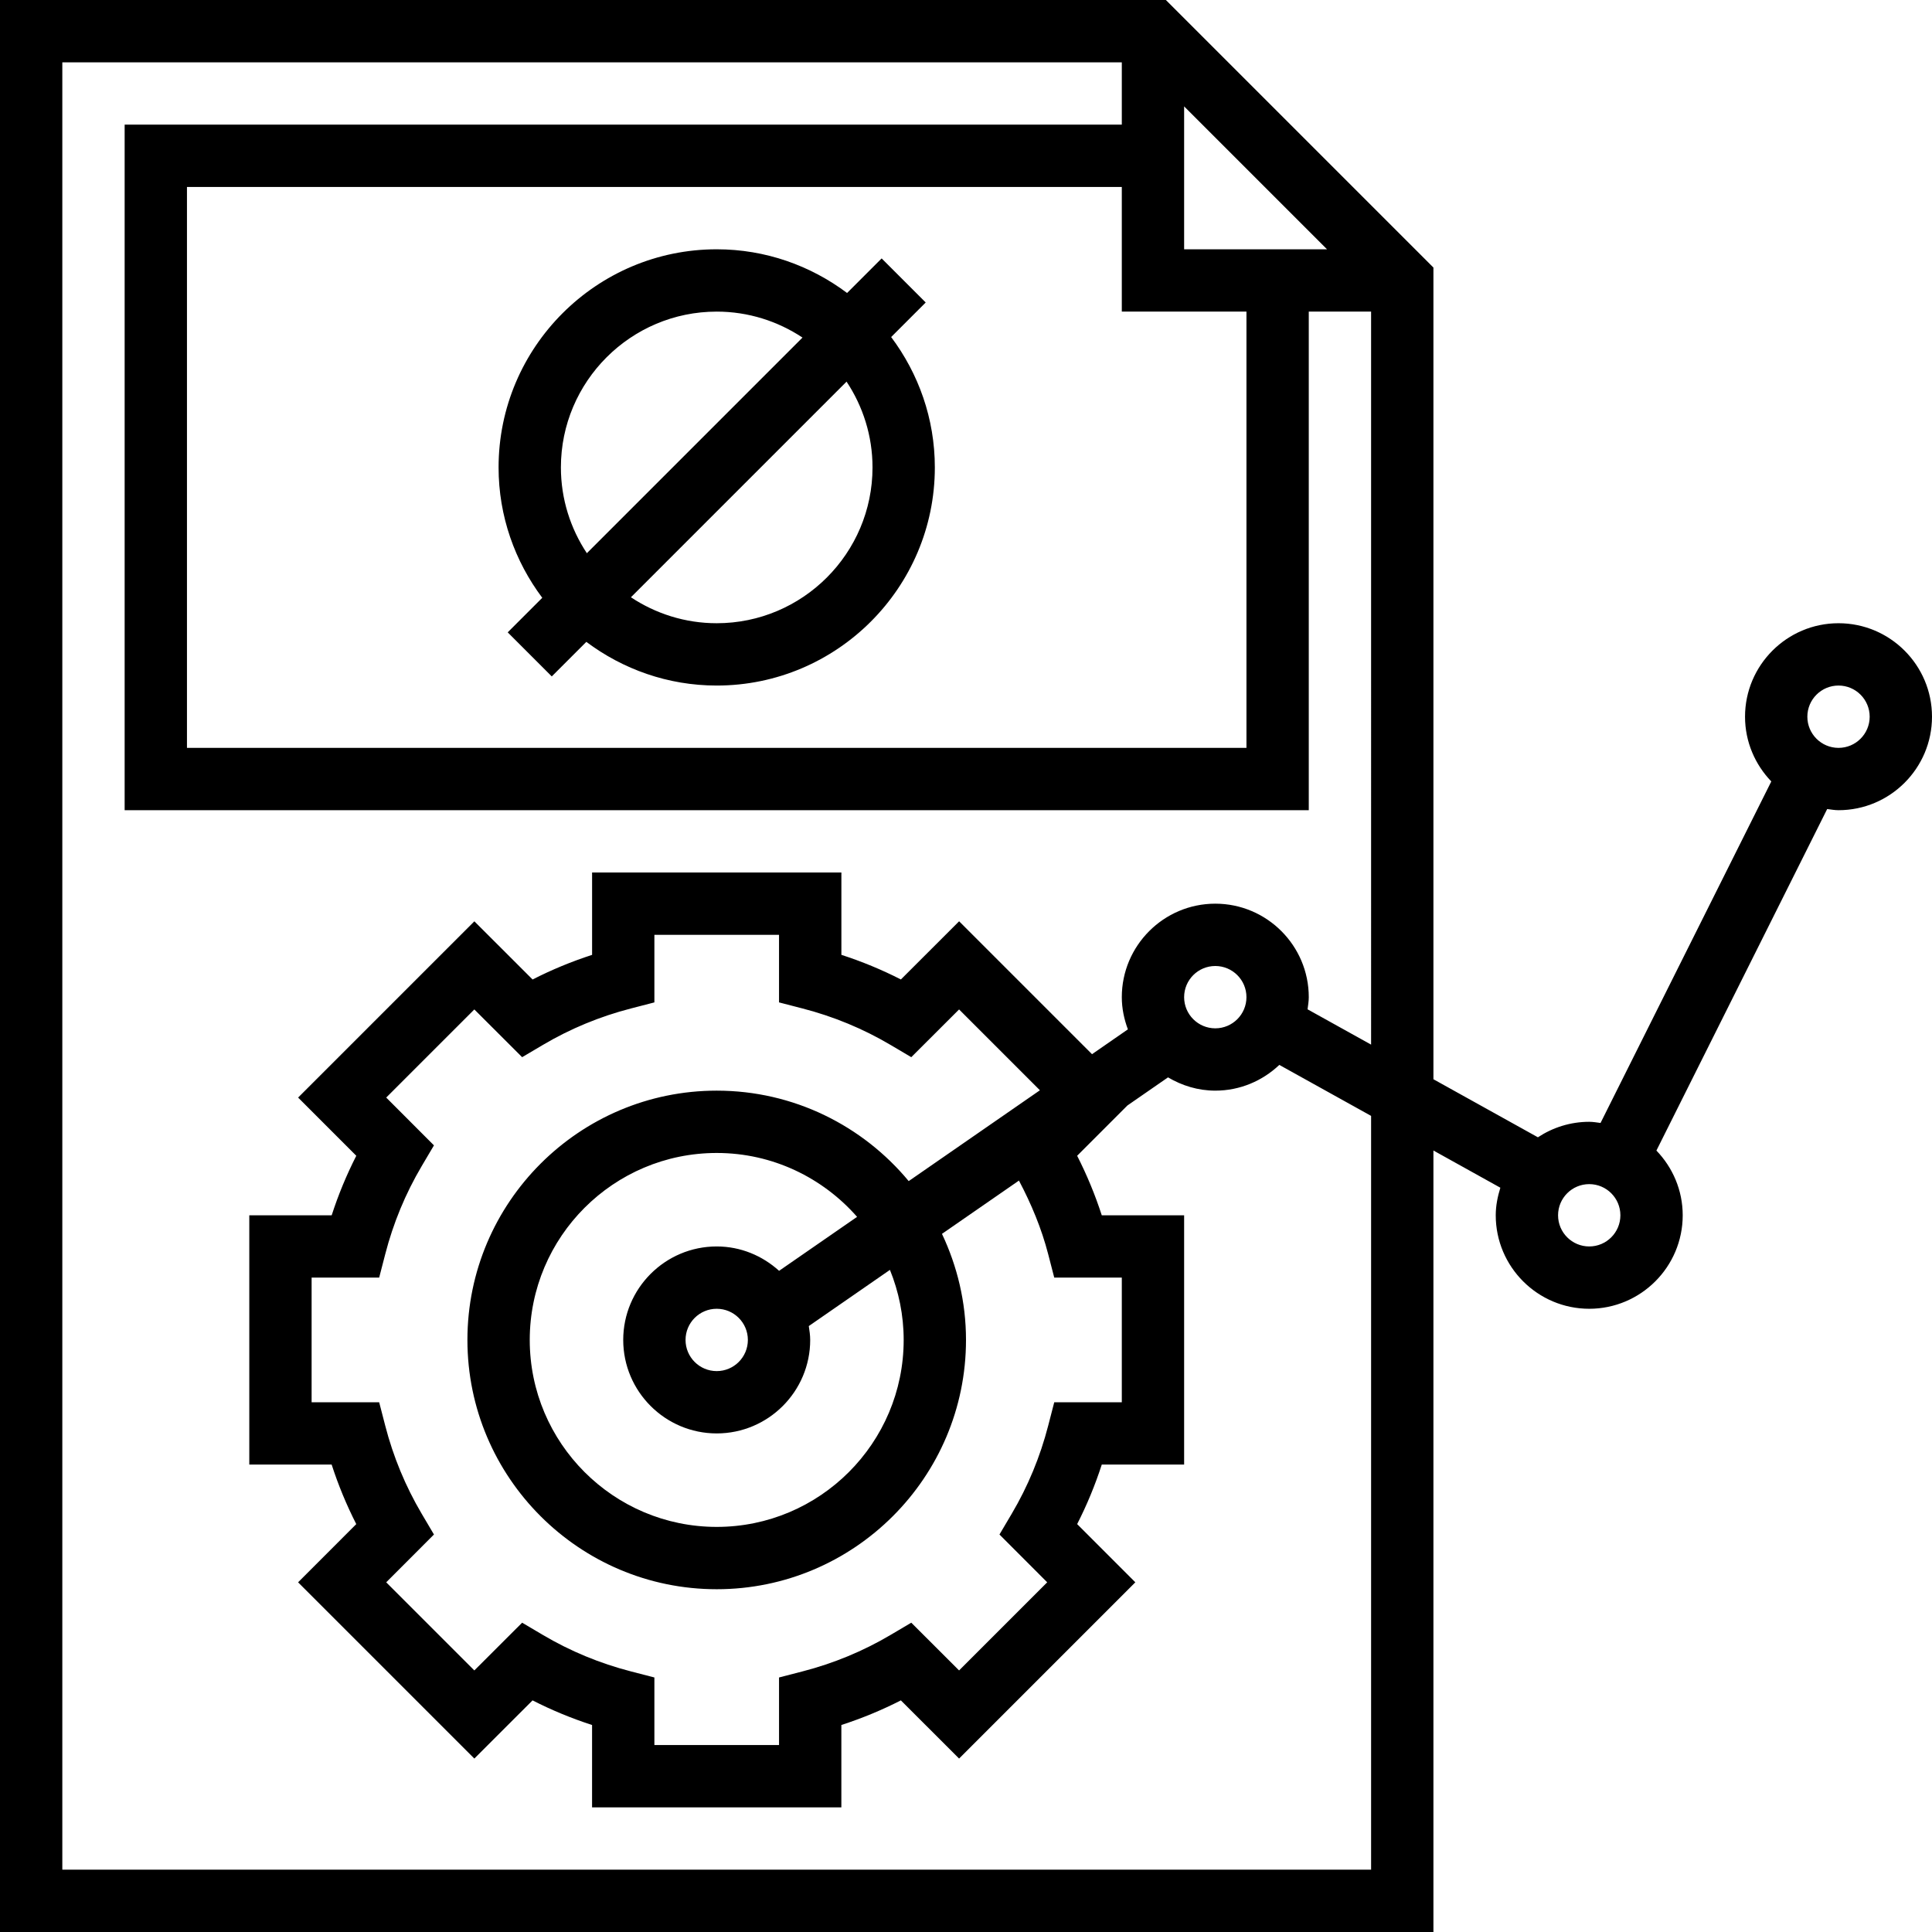
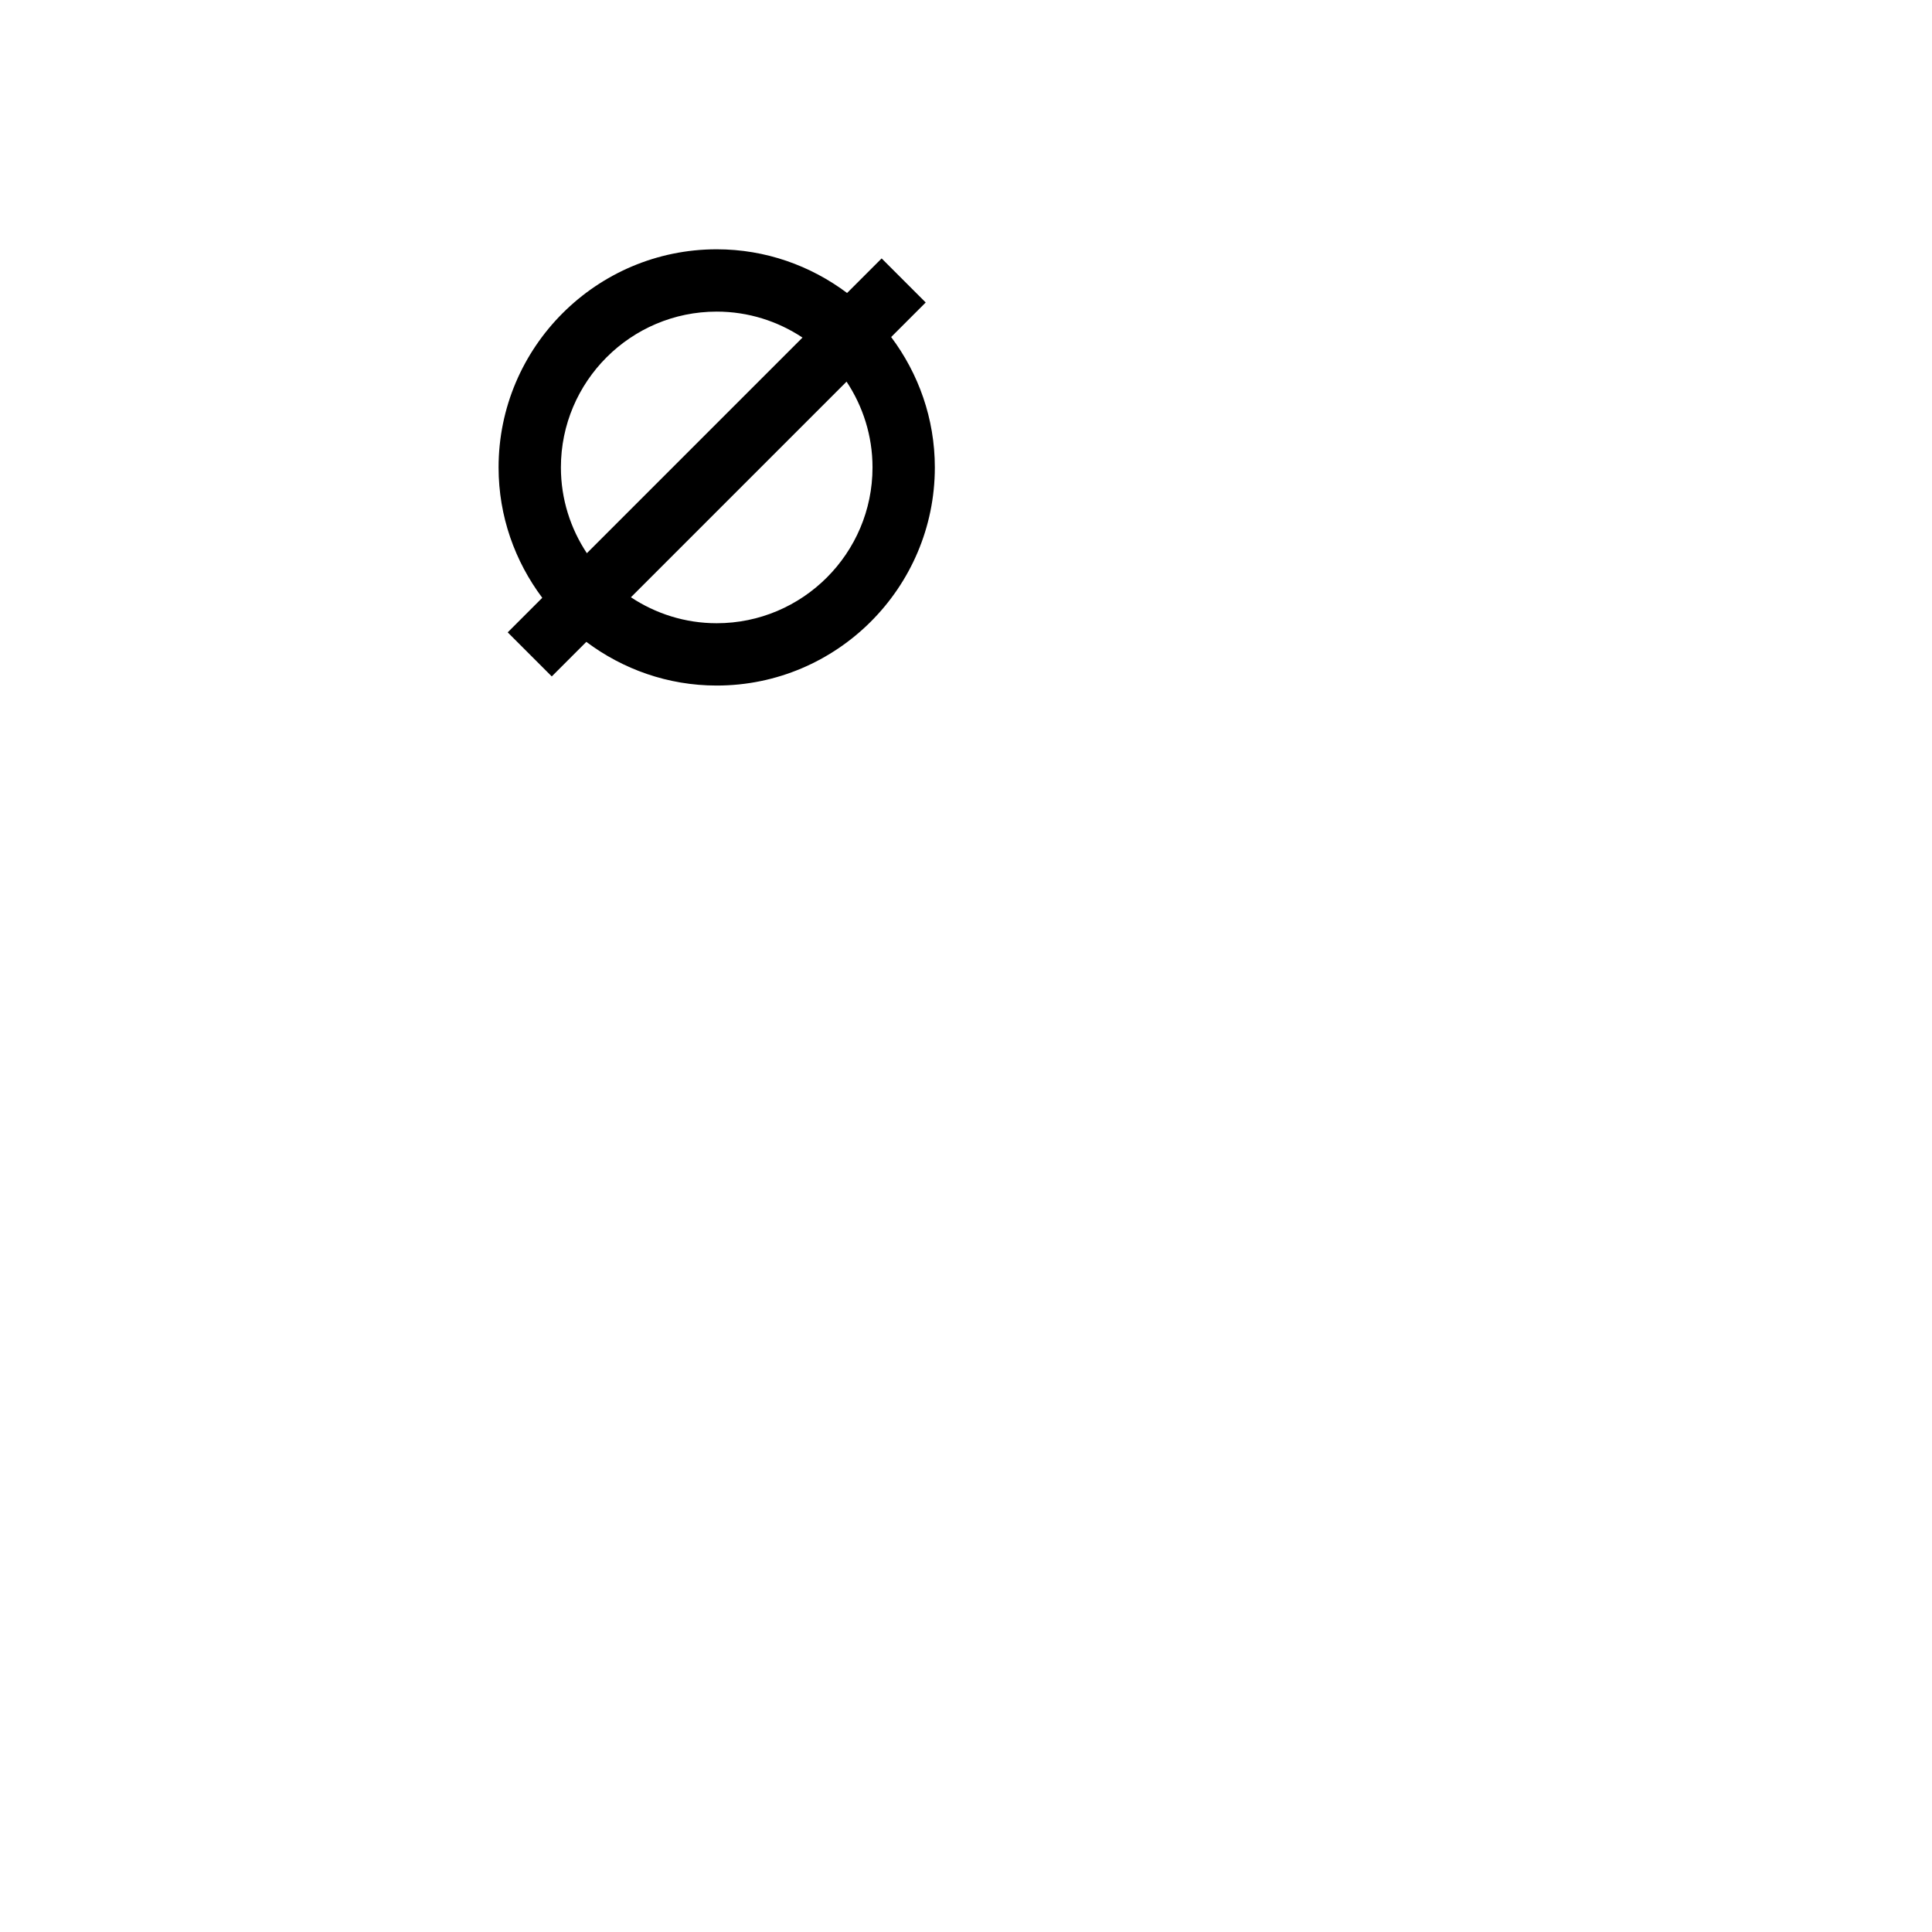
<svg xmlns="http://www.w3.org/2000/svg" fill="#000000" height="800px" width="800px" version="1.1" id="Layer_1" viewBox="0 0 496 496" xml:space="preserve">
  <g>
    <g>
      <g>
        <path d="M237.656,77.656l-11.312-11.312l-8.872,8.872C208.12,68.208,196.56,64,184,64c-30.872,0-56,25.128-56,56     c0,12.56,4.208,24.12,11.216,33.472l-8.872,8.872l11.312,11.312l8.872-8.872C159.88,171.792,171.44,176,184,176     c30.872,0,56-25.128,56-56c0-12.56-4.208-24.12-11.216-33.472L237.656,77.656z M144,120c0-22.056,17.944-40,40-40     c8.136,0,15.696,2.472,22.024,6.664l-55.36,55.36C146.472,135.696,144,128.136,144,120z M184,160     c-8.136,0-15.696-2.472-22.024-6.664l55.36-55.36C221.528,104.304,224,111.864,224,120C224,142.056,206.056,160,184,160z" />
-         <path d="M472,160c-13.232,0-24,10.768-24,24c0,6.456,2.592,12.296,6.744,16.616l-43.84,87.68c-0.96-0.12-1.912-0.296-2.904-0.296     c-4.864,0-9.392,1.48-13.176,3.976L368,277.072V68.688L299.312,0H0v496h368V295.368l17.184,9.552     c-0.696,2.256-1.184,4.6-1.184,7.08c0,13.232,10.768,24,24,24s24-10.768,24-24c0-6.456-2.592-12.296-6.752-16.616l43.84-87.68     C470.056,207.824,471,208,472,208c13.232,0,24-10.768,24-24S485.232,160,472,160z M304,27.312L340.688,64H304V27.312z M320,80     v112H48V48h240v32H320z M352,268.184l-16.312-9.064c0.128-1.032,0.312-2.056,0.312-3.12c0-13.232-10.768-24-24-24     s-24,10.768-24,24c0,2.92,0.6,5.68,1.56,8.264l-9.208,6.376l-34.12-34.12l-14.944,14.936c-4.904-2.504-10.016-4.616-15.28-6.32     V224h-64v21.144c-5.264,1.704-10.376,3.816-15.28,6.32l-14.944-14.936l-45.248,45.248l14.936,14.944     c-2.504,4.904-4.616,10.016-6.32,15.28H64v64h21.144c1.704,5.264,3.816,10.376,6.32,15.28l-14.936,14.944l45.248,45.248     l14.944-14.936c4.904,2.504,10.016,4.616,15.28,6.32V464h64v-21.144c5.264-1.704,10.376-3.816,15.28-6.32l14.944,14.936     l45.248-45.248l-14.936-14.944c2.504-4.904,4.616-10.016,6.32-15.28H304v-64h-21.144c-1.704-5.264-3.824-10.376-6.32-15.28     l12.896-12.904l10.432-7.224C303.44,278.704,307.552,280,312,280c6.376,0,12.136-2.536,16.44-6.608L352,286.48V480H16V16h272v16     H32v176h304V80h16V268.184z M320,256c0,4.416-3.584,8-8,8c-4.416,0-8-3.584-8-8c0-4.416,3.584-8,8-8     C316.416,248,320,251.584,320,256z M268.848,406.224l-22.624,22.624l-12.272-12.256l-5.336,3.152     c-7.032,4.16-14.64,7.304-22.616,9.36l-6,1.552V448h-32v-17.344l-6-1.552c-7.976-2.056-15.584-5.2-22.616-9.36l-5.336-3.152     l-12.272,12.256l-22.624-22.624l12.256-12.272l-3.152-5.336c-4.152-7.032-7.304-14.64-9.36-22.616l-1.552-6H80v-32h17.344     l1.552-6c2.056-7.976,5.2-15.584,9.36-22.616l3.152-5.336l-12.256-12.272l22.624-22.624l12.272,12.256l5.336-3.152     c7.032-4.16,14.64-7.304,22.616-9.36l6-1.552V240h32v17.344l6,1.552c7.976,2.056,15.584,5.2,22.616,9.36l5.336,3.152     l12.272-12.256l20.752,20.752l-33.688,23.32C221.536,289.048,203.808,280,184,280c-35.288,0-64,28.712-64,64     c0,35.288,28.712,64,64,64c35.288,0,64-28.712,64-64c0-9.744-2.256-18.952-6.168-27.232l19.76-13.68     c3.168,6,5.8,12.28,7.512,18.912l1.552,6H288v32h-17.344l-1.552,6c-2.056,7.976-5.2,15.584-9.36,22.616l-3.152,5.336     L268.848,406.224z M184,320c-13.232,0-24,10.768-24,24s10.768,24,24,24s24-10.768,24-24c0-1.216-0.184-2.392-0.36-3.56     l20.832-14.424C230.728,331.576,232,337.64,232,344c0,26.472-21.528,48-48,48s-48-21.528-48-48s21.528-48,48-48     c14.36,0,27.232,6.368,36.04,16.4l-20.024,13.856C195.76,322.408,190.176,320,184,320z M192,344c0,4.416-3.584,8-8,8     s-8-3.584-8-8c0-4.416,3.584-8,8-8S192,339.584,192,344z M408,320c-4.416,0-8-3.584-8-8c0-4.416,3.584-8,8-8c4.416,0,8,3.584,8,8     C416,316.416,412.416,320,408,320z M472,192c-4.416,0-8-3.584-8-8s3.584-8,8-8c4.416,0,8,3.584,8,8S476.416,192,472,192z" />
      </g>
    </g>
  </g>
</svg>